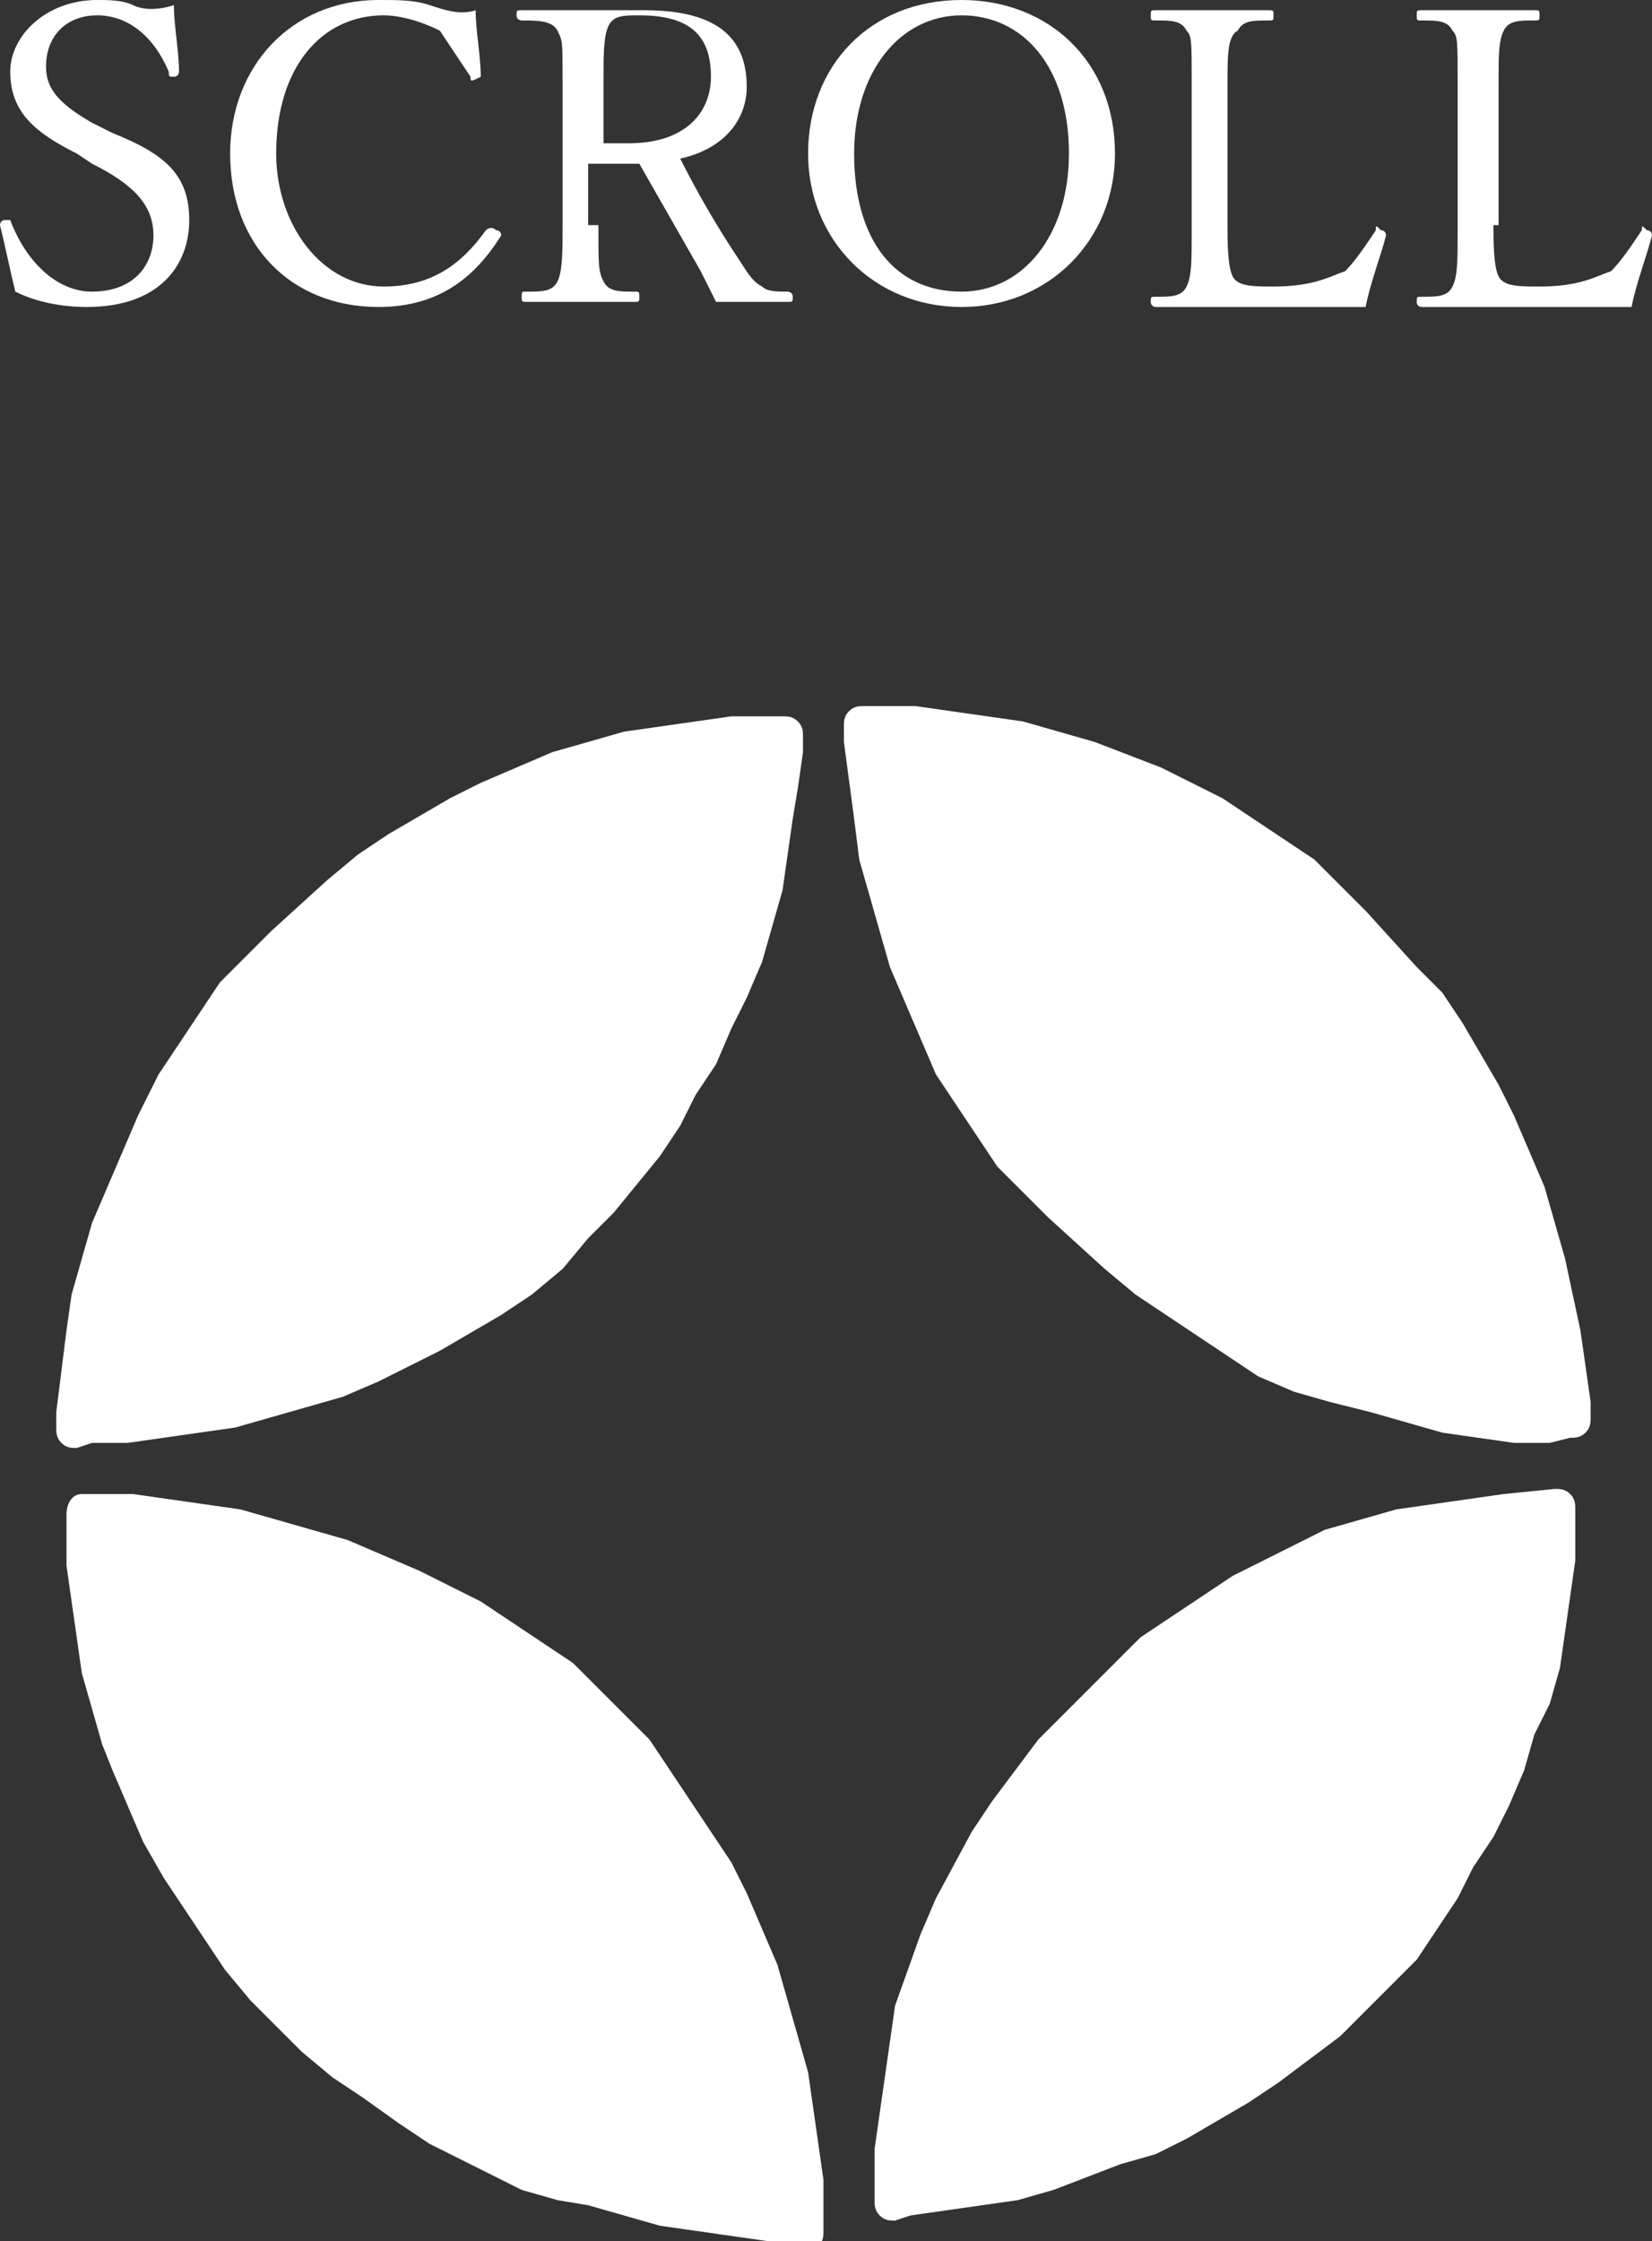
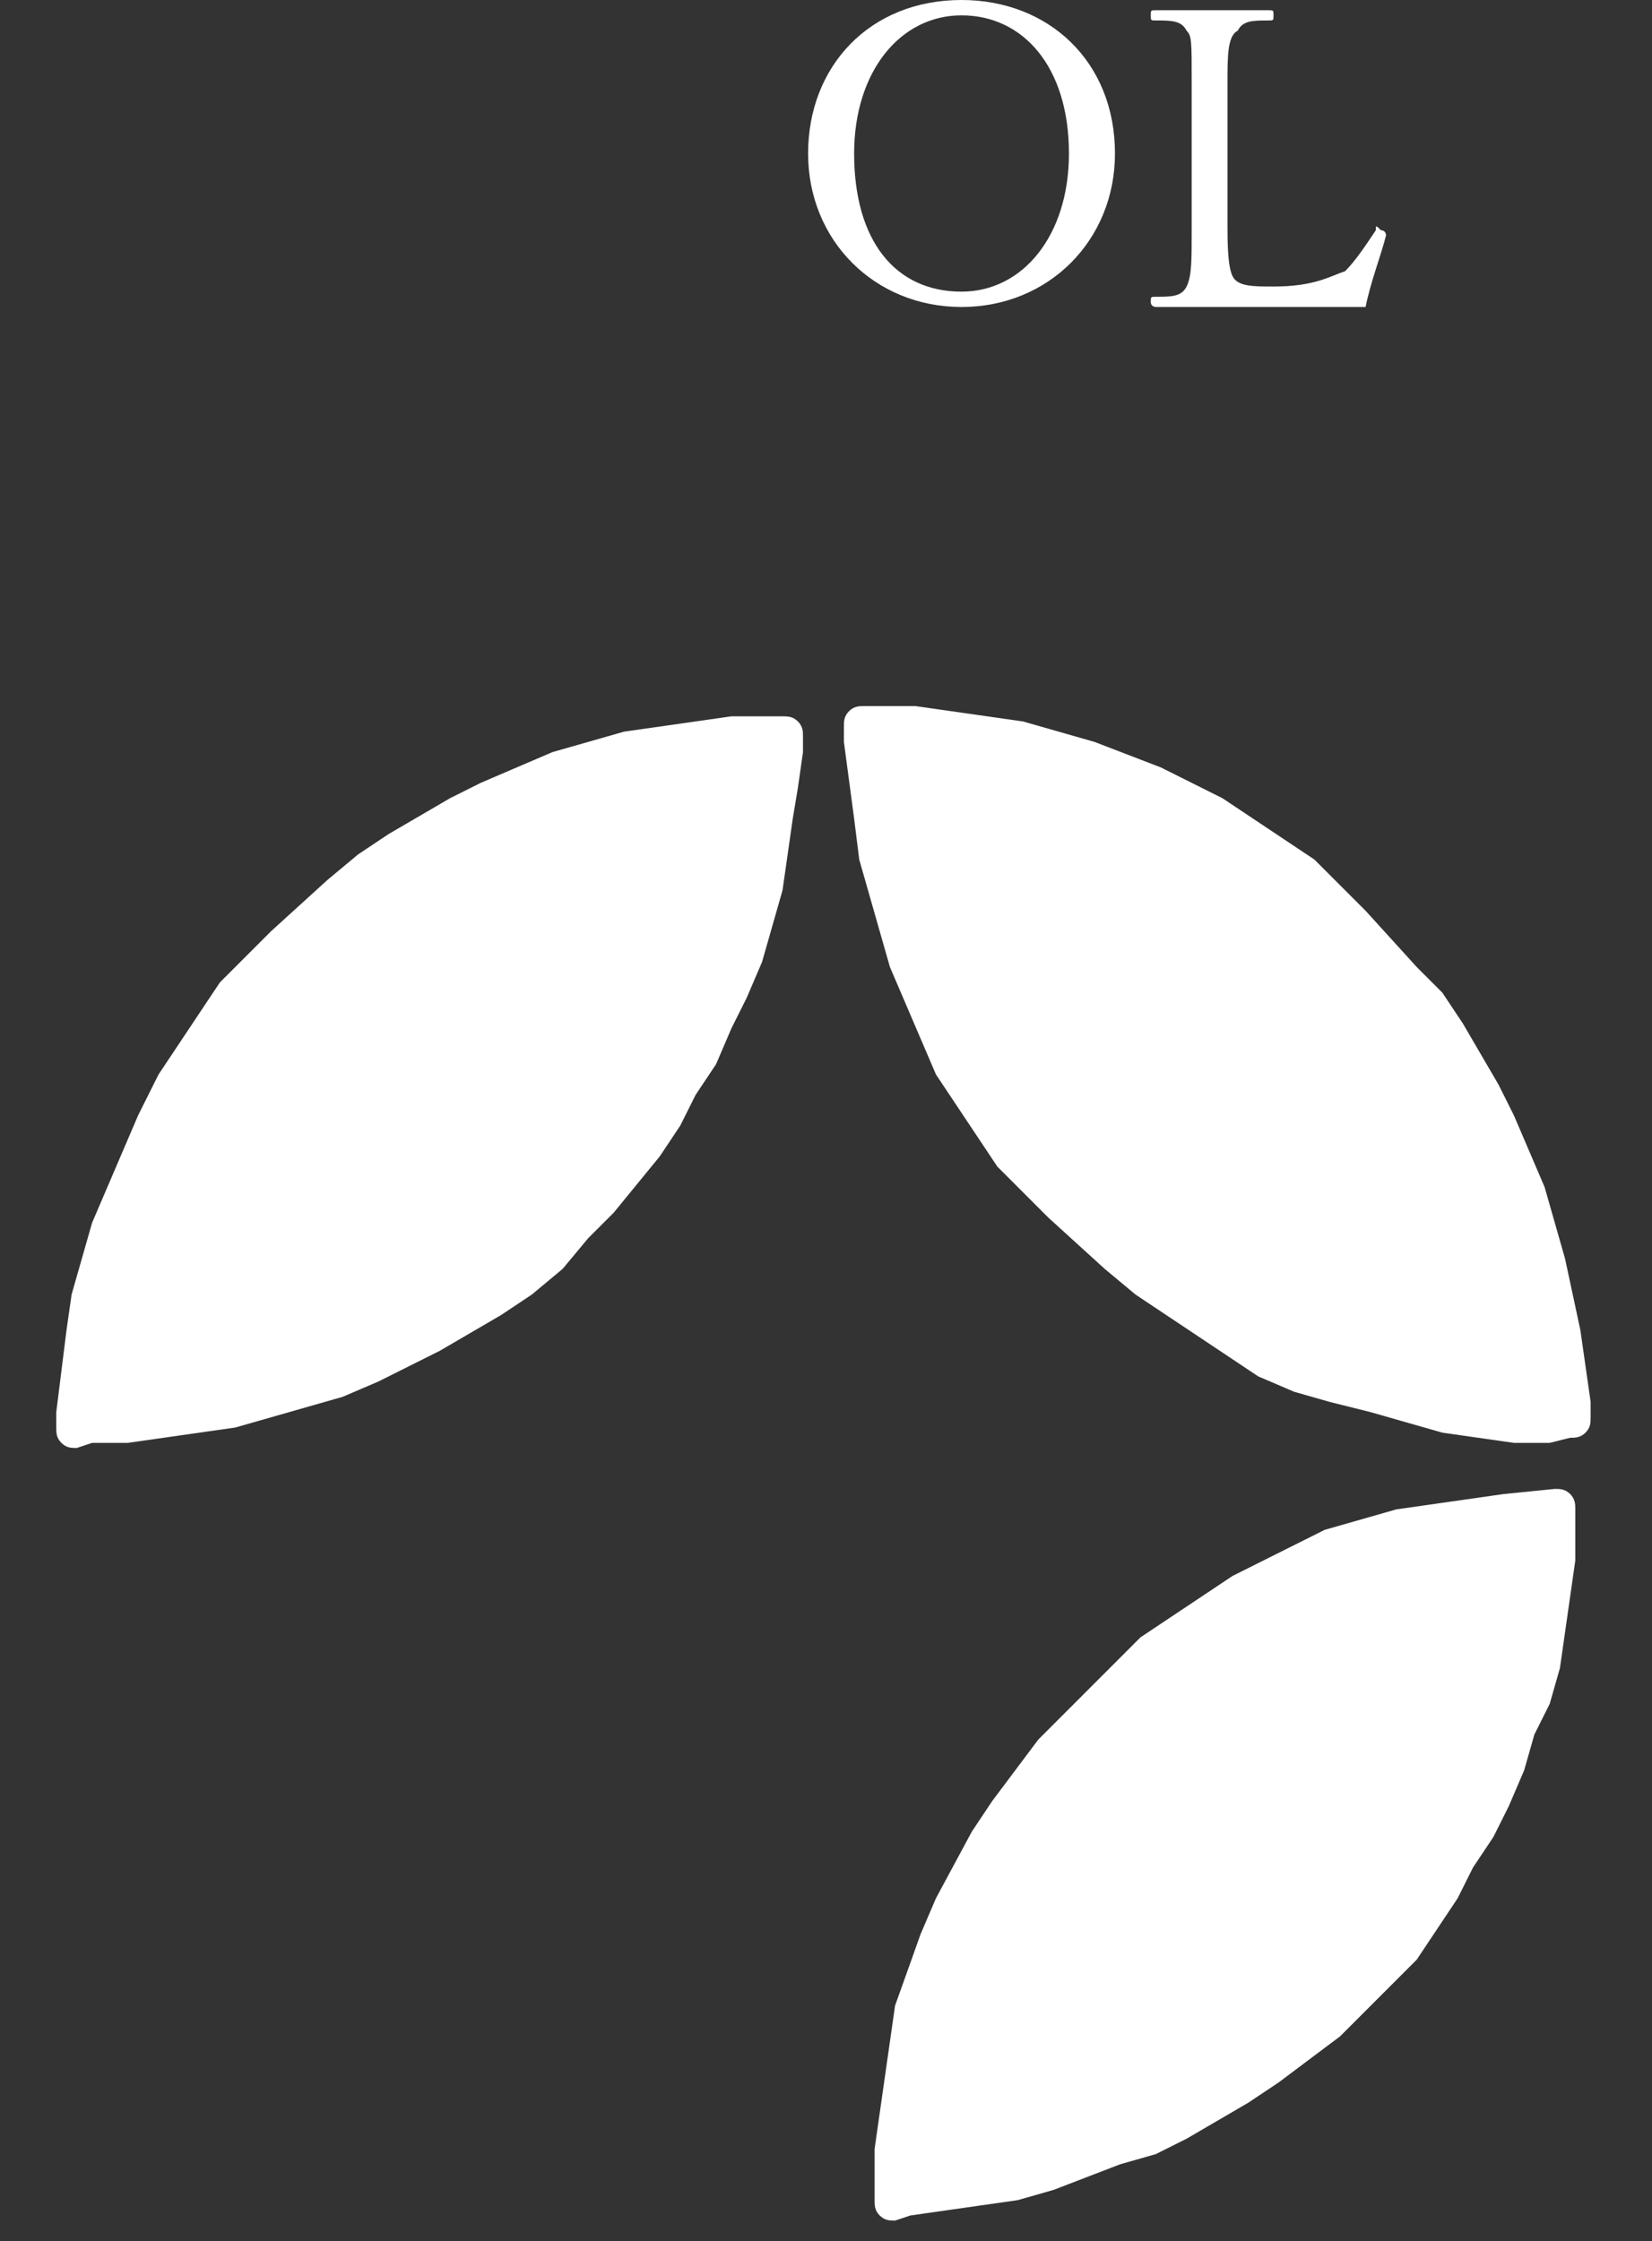
<svg xmlns="http://www.w3.org/2000/svg" version="1.1" x="0px" y="0px" viewBox="0 0 32.3 43.8" style="enable-background:new 0 0 32.3 43.8;" xml:space="preserve">
  <rect x="0" y="0" width="32.3" height="43.8" fill="#333333" stroke="none" />
  <style type="text/css">
	.st0{fill:#FFFFFF;}
</style>
  <g id="レイヤー_1">
-     <path class="st0" d="M15,43.8l-0.7-0.1l-0.7-0.1l-0.7-0.1l-0.7-0.2l-0.7-0.2L10.9,43l-0.7-0.2l-0.6-0.3l-0.6-0.3l-0.6-0.3l-0.6-0.4   L7.1,41l-0.6-0.4l-0.6-0.5l-1-1l-0.5-0.6L4,37.9l-0.4-0.6l-0.4-0.6l-0.4-0.7l-0.3-0.7l-0.3-0.7L2,34.1l-0.4-1.4l-0.1-0.7l-0.1-0.7   l-0.1-0.7v-0.7v-0.3c0-0.2,0.1-0.4,0.3-0.4h0.3h0.7l0.7,0.1l0.7,0.1l0.7,0.1l0.7,0.2l0.7,0.2l0.7,0.2l0.7,0.3l0.7,0.3l0.6,0.3   l0.6,0.3l0.6,0.4l0.6,0.4l0.6,0.4l0.5,0.5l0.5,0.5l0.5,0.5l0.4,0.6l0.8,1.2l0.4,0.6l0.3,0.6l0.3,0.7l0.3,0.7l0.2,0.7l0.2,0.7   l0.2,0.7l0.1,0.7l0.2,1.4v1c0,0.1,0,0.2-0.1,0.3c-0.1,0.1-0.2,0.1-0.3,0.1L15,43.8z" />
    <path class="st0" d="M1.5,28.3c-0.1,0-0.2,0-0.3-0.1c-0.1-0.1-0.1-0.2-0.1-0.3v-0.3l0.1-0.8L1.3,26l0.1-0.7l0.2-0.7l0.2-0.7   l0.3-0.7l0.6-1.4L3.1,21l0.4-0.6l0.8-1.2l0.5-0.5l0.5-0.5l1.1-1l0.6-0.5l0.6-0.4l1.2-0.7l0.6-0.3l0.7-0.3l0.7-0.3l0.7-0.2l0.7-0.2   l0.7-0.1l0.7-0.1l0.7-0.1l0.7,0h0.3c0.1,0,0.2,0,0.3,0.1c0.1,0.1,0.1,0.2,0.1,0.3v0.3l-0.1,0.7L15.5,16l-0.1,0.7l-0.1,0.7l-0.4,1.4   l-0.3,0.7l-0.3,0.6L14,20.8l-0.4,0.6L13.3,22l-0.4,0.6L12,23.7l-0.5,0.5L11,24.8l-0.6,0.5l-0.6,0.4l-1.2,0.7L8,26.7L7.4,27   l-0.7,0.3l-1.4,0.4l-0.7,0.2l-0.7,0.1l-0.7,0.1l-0.7,0.1l-0.7,0L1.5,28.3z" />
    <path class="st0" d="M17.5,43.4c-0.1,0-0.2,0-0.3-0.1c-0.1-0.1-0.1-0.2-0.1-0.3v-0.3V42l0.2-1.4l0.1-0.7l0.1-0.7l0.5-1.4l0.3-0.7   l0.7-1.3l0.4-0.6l0.9-1.2l0.5-0.5l0.5-0.5l0.5-0.5l0.5-0.5l0.6-0.4l0.6-0.4l0.6-0.4l0.6-0.3l0.6-0.3l0.6-0.3l0.7-0.2l0.7-0.2   l0.7-0.1l0.7-0.1l0.7-0.1l1-0.1c0.1,0,0.2,0,0.3,0.1c0.1,0.1,0.1,0.2,0.1,0.3v0.3v0.7l-0.1,0.7l-0.1,0.7l-0.1,0.7l-0.2,0.7L30,33.9   l-0.2,0.7l-0.3,0.7l-0.3,0.6l-0.4,0.6l-0.3,0.6l-0.4,0.6l-0.4,0.6l-0.5,0.5l-0.5,0.5l-0.5,0.5L25,40.7l-0.6,0.4l-1.2,0.7l-0.6,0.3   l-0.7,0.2l-1.3,0.5l-0.7,0.2l-1.4,0.2l-0.7,0.1L17.5,43.4z" />
    <path class="st0" d="M30.3,28.2h-0.7L28.2,28l-1.4-0.4L26,27.4l-0.7-0.2l-0.7-0.3L24,26.5l-1.2-0.8l-0.6-0.4l-0.6-0.5l-1.1-1   L20,23.3l-0.5-0.5l-0.4-0.6l-0.4-0.6l-0.4-0.6L18,20.3l-0.3-0.7l-0.3-0.7L17,17.5l-0.2-0.7L16.7,16l-0.2-1.5v-0.3   c0-0.1,0-0.2,0.1-0.3c0.1-0.1,0.2-0.1,0.3-0.1h0.3h0.7l0.7,0.1l0.7,0.1l0.7,0.1l0.7,0.2l0.7,0.2l1.3,0.5l0.6,0.3l0.6,0.3l0.6,0.4   l0.6,0.4l0.6,0.4l0.5,0.5l0.5,0.5l1,1.1l0.5,0.5l0.4,0.6l0.7,1.2l0.3,0.6l0.3,0.7l0.3,0.7l0.2,0.7l0.2,0.7l0.3,1.4l0.1,0.7l0.1,0.7   v0.3c0,0.1,0,0.2-0.1,0.3c-0.1,0.1-0.2,0.1-0.3,0.1L30.3,28.2z" />
  </g>
  <g id="white">
</g>
  <g id="artwork">
    <g>
      <g>
-         <path class="st0" d="M1.5,3C0.7,2.6,0.2,2.2,0.2,1.4C0.2,0.7,0.9,0,1.9,0c0.2,0,0.5,0,0.7,0.1c0.2,0.1,0.5,0.1,0.8,0     c0,0.4,0.1,0.9,0.1,1.3c0,0,0,0.1-0.1,0.1c-0.1,0-0.1,0-0.1-0.1C3,0.7,2.5,0.3,1.9,0.3c-0.6,0-1,0.4-1,1c0,0.4,0.2,0.7,0.9,1.1     l0.4,0.2C3.2,3,3.7,3.4,3.7,4.3c0,0.9-0.6,1.7-2,1.7c-0.5,0-1-0.1-1.4-0.3C0.2,5.3,0.1,4.8,0,4.4c0,0,0-0.1,0.1-0.1     c0.1,0,0.1,0,0.1,0c0.3,0.8,0.9,1.4,1.6,1.4C2.6,5.7,3,5.2,3,4.6c0-0.6-0.4-1-1.2-1.4L1.5,3z" />
-         <path class="st0" d="M9.4,1.5C9.4,1.6,9.4,1.6,9.4,1.5c-0.2,0.1-0.2,0.1-0.2,0C9,1.2,8.8,0.9,8.6,0.6C8.2,0.4,7.8,0.3,7.5,0.3     C6.3,0.3,5.4,1.3,5.4,3c0,1.4,0.9,2.6,2.1,2.6c0.9,0,1.5-0.4,2-1.1c0,0,0.1-0.1,0.2,0c0.1,0,0.1,0.1,0.1,0.1C9.3,5.4,8.6,6,7.4,6     C5.7,6,4.5,4.8,4.5,3c0-1.7,1.2-3,2.9-3c0.4,0,0.7,0,1,0.1C8.7,0.2,9,0.3,9.3,0.2C9.3,0.6,9.4,1.1,9.4,1.5z" />
-         <path class="st0" d="M11.7,4.4c0,0.8,0,0.9,0.1,1.1c0.1,0.2,0.3,0.2,0.6,0.2c0.1,0,0.1,0,0.1,0.1c0,0.1,0,0.1-0.1,0.1     c-0.3,0-0.7,0-1.1,0c-0.3,0-0.7,0-1,0c-0.1,0-0.1,0-0.1-0.1c0-0.1,0-0.1,0.1-0.1c0.3,0,0.5,0,0.6-0.2C11,5.3,11,4.9,11,4.4V1.6     c0-0.8,0-0.8-0.1-1c-0.1-0.2-0.4-0.2-0.7-0.2c0,0-0.1,0-0.1-0.1c0-0.1,0-0.1,0.1-0.1c0.3,0,0.8,0,1.1,0c0.3,0,0.8,0,1.3,0     c1.5,0,2,0.6,2,1.5c0,0.6-0.4,1.2-1.3,1.4c0.3,0.6,0.7,1.3,1.1,1.9c0.2,0.3,0.3,0.5,0.5,0.6c0.1,0.1,0.3,0.1,0.5,0.1     c0,0,0.1,0,0.1,0.1c0,0.1,0,0.1-0.1,0.1c-0.3,0-0.5,0-0.8,0c-0.2,0-0.4,0-0.6,0c-0.1-0.2-0.2-0.4-0.3-0.6     c-0.4-0.7-0.8-1.4-1.2-2.1c-0.1,0-0.2,0-0.4,0c-0.2,0-0.4,0-0.6,0V4.4z M11.7,2.8c0.2,0,0.4,0,0.6,0c1.1,0,1.6-0.6,1.6-1.3     c0-0.8-0.4-1.2-1.4-1.2c-0.3,0-0.5,0-0.6,0.2c-0.1,0.2-0.1,0.6-0.1,1V2.8z" />
        <path class="st0" d="M21.8,3c0,1.7-1.3,3-3,3c-1.7,0-3-1.3-3-3s1.2-3,3-3C20.5,0,21.8,1.2,21.8,3z M16.7,3c0,1.7,0.8,2.7,2.1,2.7     c1.2,0,2.1-1.1,2.1-2.7c0-1.7-0.9-2.7-2.1-2.7C17.6,0.3,16.7,1.4,16.7,3z" />
        <path class="st0" d="M24,4.4c0,0.3,0,0.8,0.1,1c0.1,0.2,0.4,0.2,0.8,0.2c0.8,0,1.1-0.2,1.4-0.3c0.2-0.2,0.4-0.5,0.6-0.8     c0-0.1,0-0.1,0.1,0c0.1,0,0.1,0.1,0.1,0.1c-0.1,0.4-0.3,0.9-0.4,1.4c-0.7,0-1.4,0-2,0c-0.7,0-1.4,0-2.1,0c0,0-0.1,0-0.1-0.1     c0-0.1,0-0.1,0.1-0.1c0.3,0,0.5,0,0.6-0.2c0.1-0.2,0.1-0.5,0.1-1.1V1.6c0-0.8,0-0.9-0.1-1c-0.1-0.2-0.3-0.2-0.6-0.2     c-0.1,0-0.1,0-0.1-0.1c0-0.1,0-0.1,0.1-0.1c0.3,0,0.7,0,1.1,0c0.3,0,0.7,0,1.1,0c0.1,0,0.1,0,0.1,0.1c0,0.1,0,0.1-0.1,0.1     c-0.3,0-0.5,0-0.6,0.2C24,0.7,24,1.1,24,1.6V4.4z" />
-         <path class="st0" d="M29.2,4.4c0,0.3,0,0.8,0.1,1c0.1,0.2,0.4,0.2,0.8,0.2c0.8,0,1.1-0.2,1.4-0.3c0.2-0.2,0.4-0.5,0.6-0.8     c0-0.1,0-0.1,0.1,0c0.1,0,0.1,0.1,0.1,0.1c-0.1,0.4-0.3,0.9-0.4,1.4c-0.7,0-1.4,0-2,0c-0.7,0-1.4,0-2.1,0c0,0-0.1,0-0.1-0.1     c0-0.1,0-0.1,0.1-0.1c0.3,0,0.5,0,0.6-0.2c0.1-0.2,0.1-0.5,0.1-1.1V1.6c0-0.8,0-0.9-0.1-1c-0.1-0.2-0.3-0.2-0.6-0.2     c-0.1,0-0.1,0-0.1-0.1c0-0.1,0-0.1,0.1-0.1c0.3,0,0.7,0,1.1,0c0.3,0,0.7,0,1.1,0c0.1,0,0.1,0,0.1,0.1c0,0.1,0,0.1-0.1,0.1     c-0.3,0-0.5,0-0.6,0.2c-0.1,0.2-0.1,0.5-0.1,1V4.4z" />
      </g>
    </g>
  </g>
</svg>